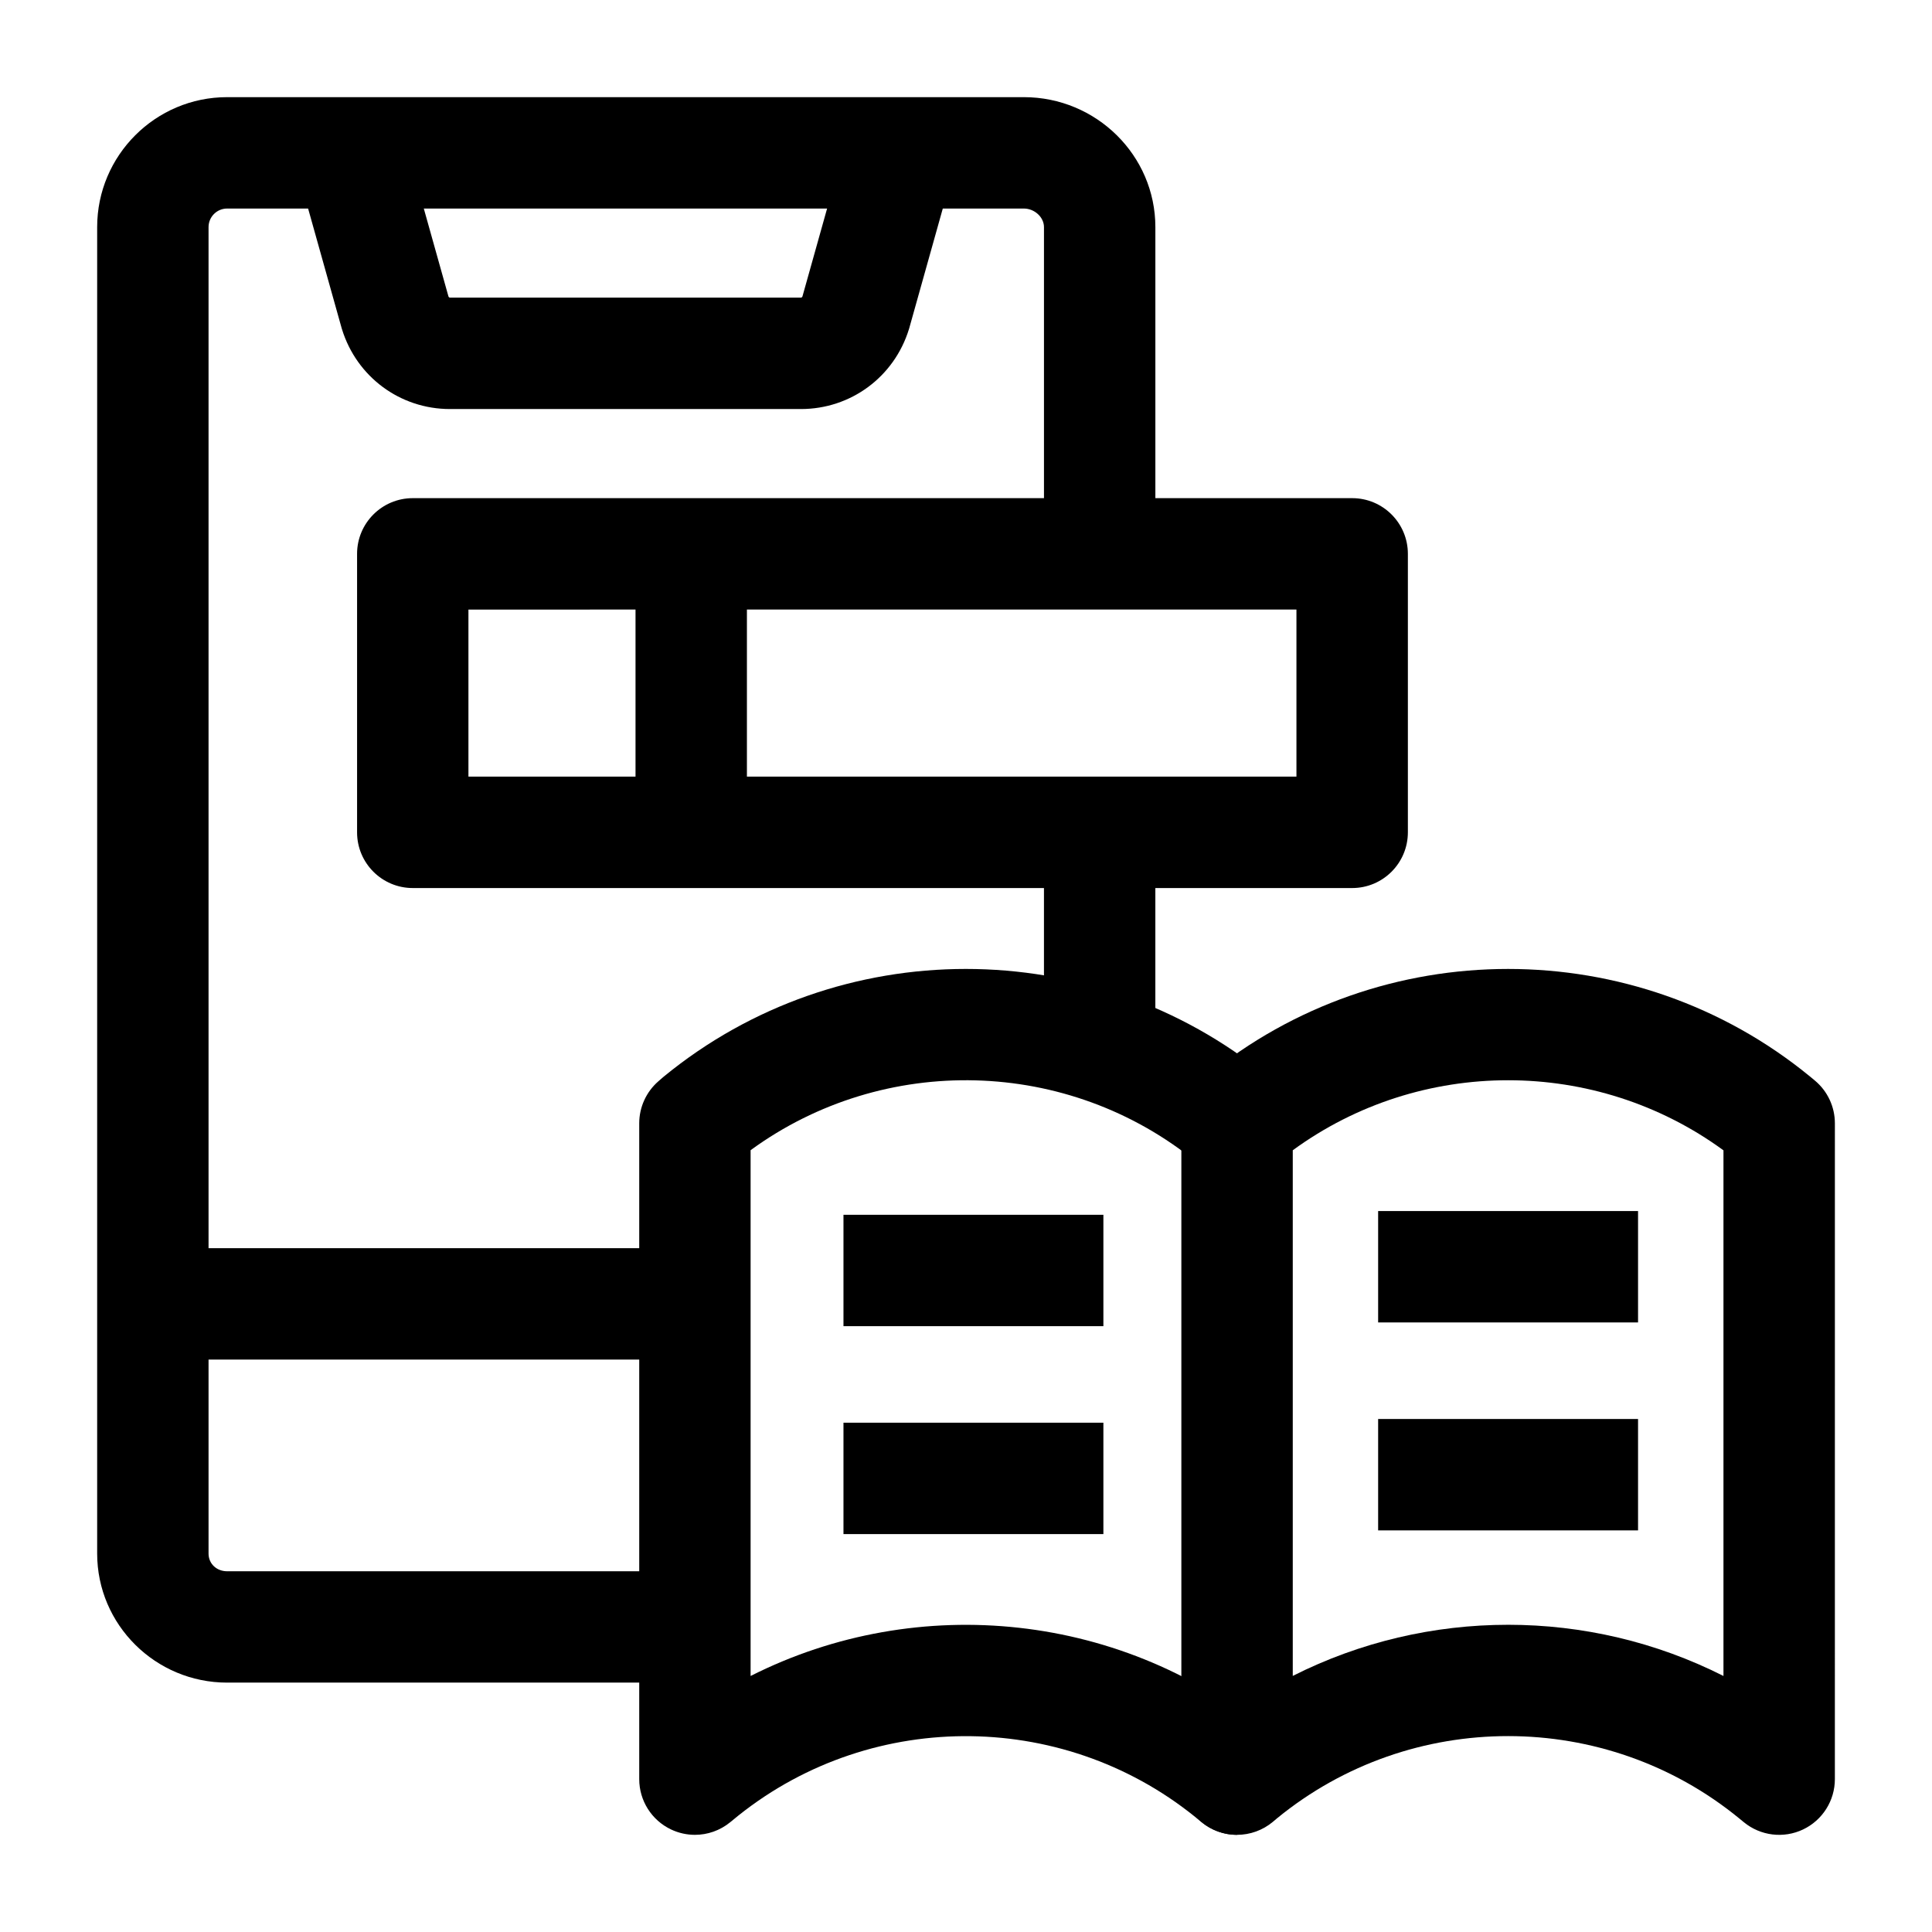
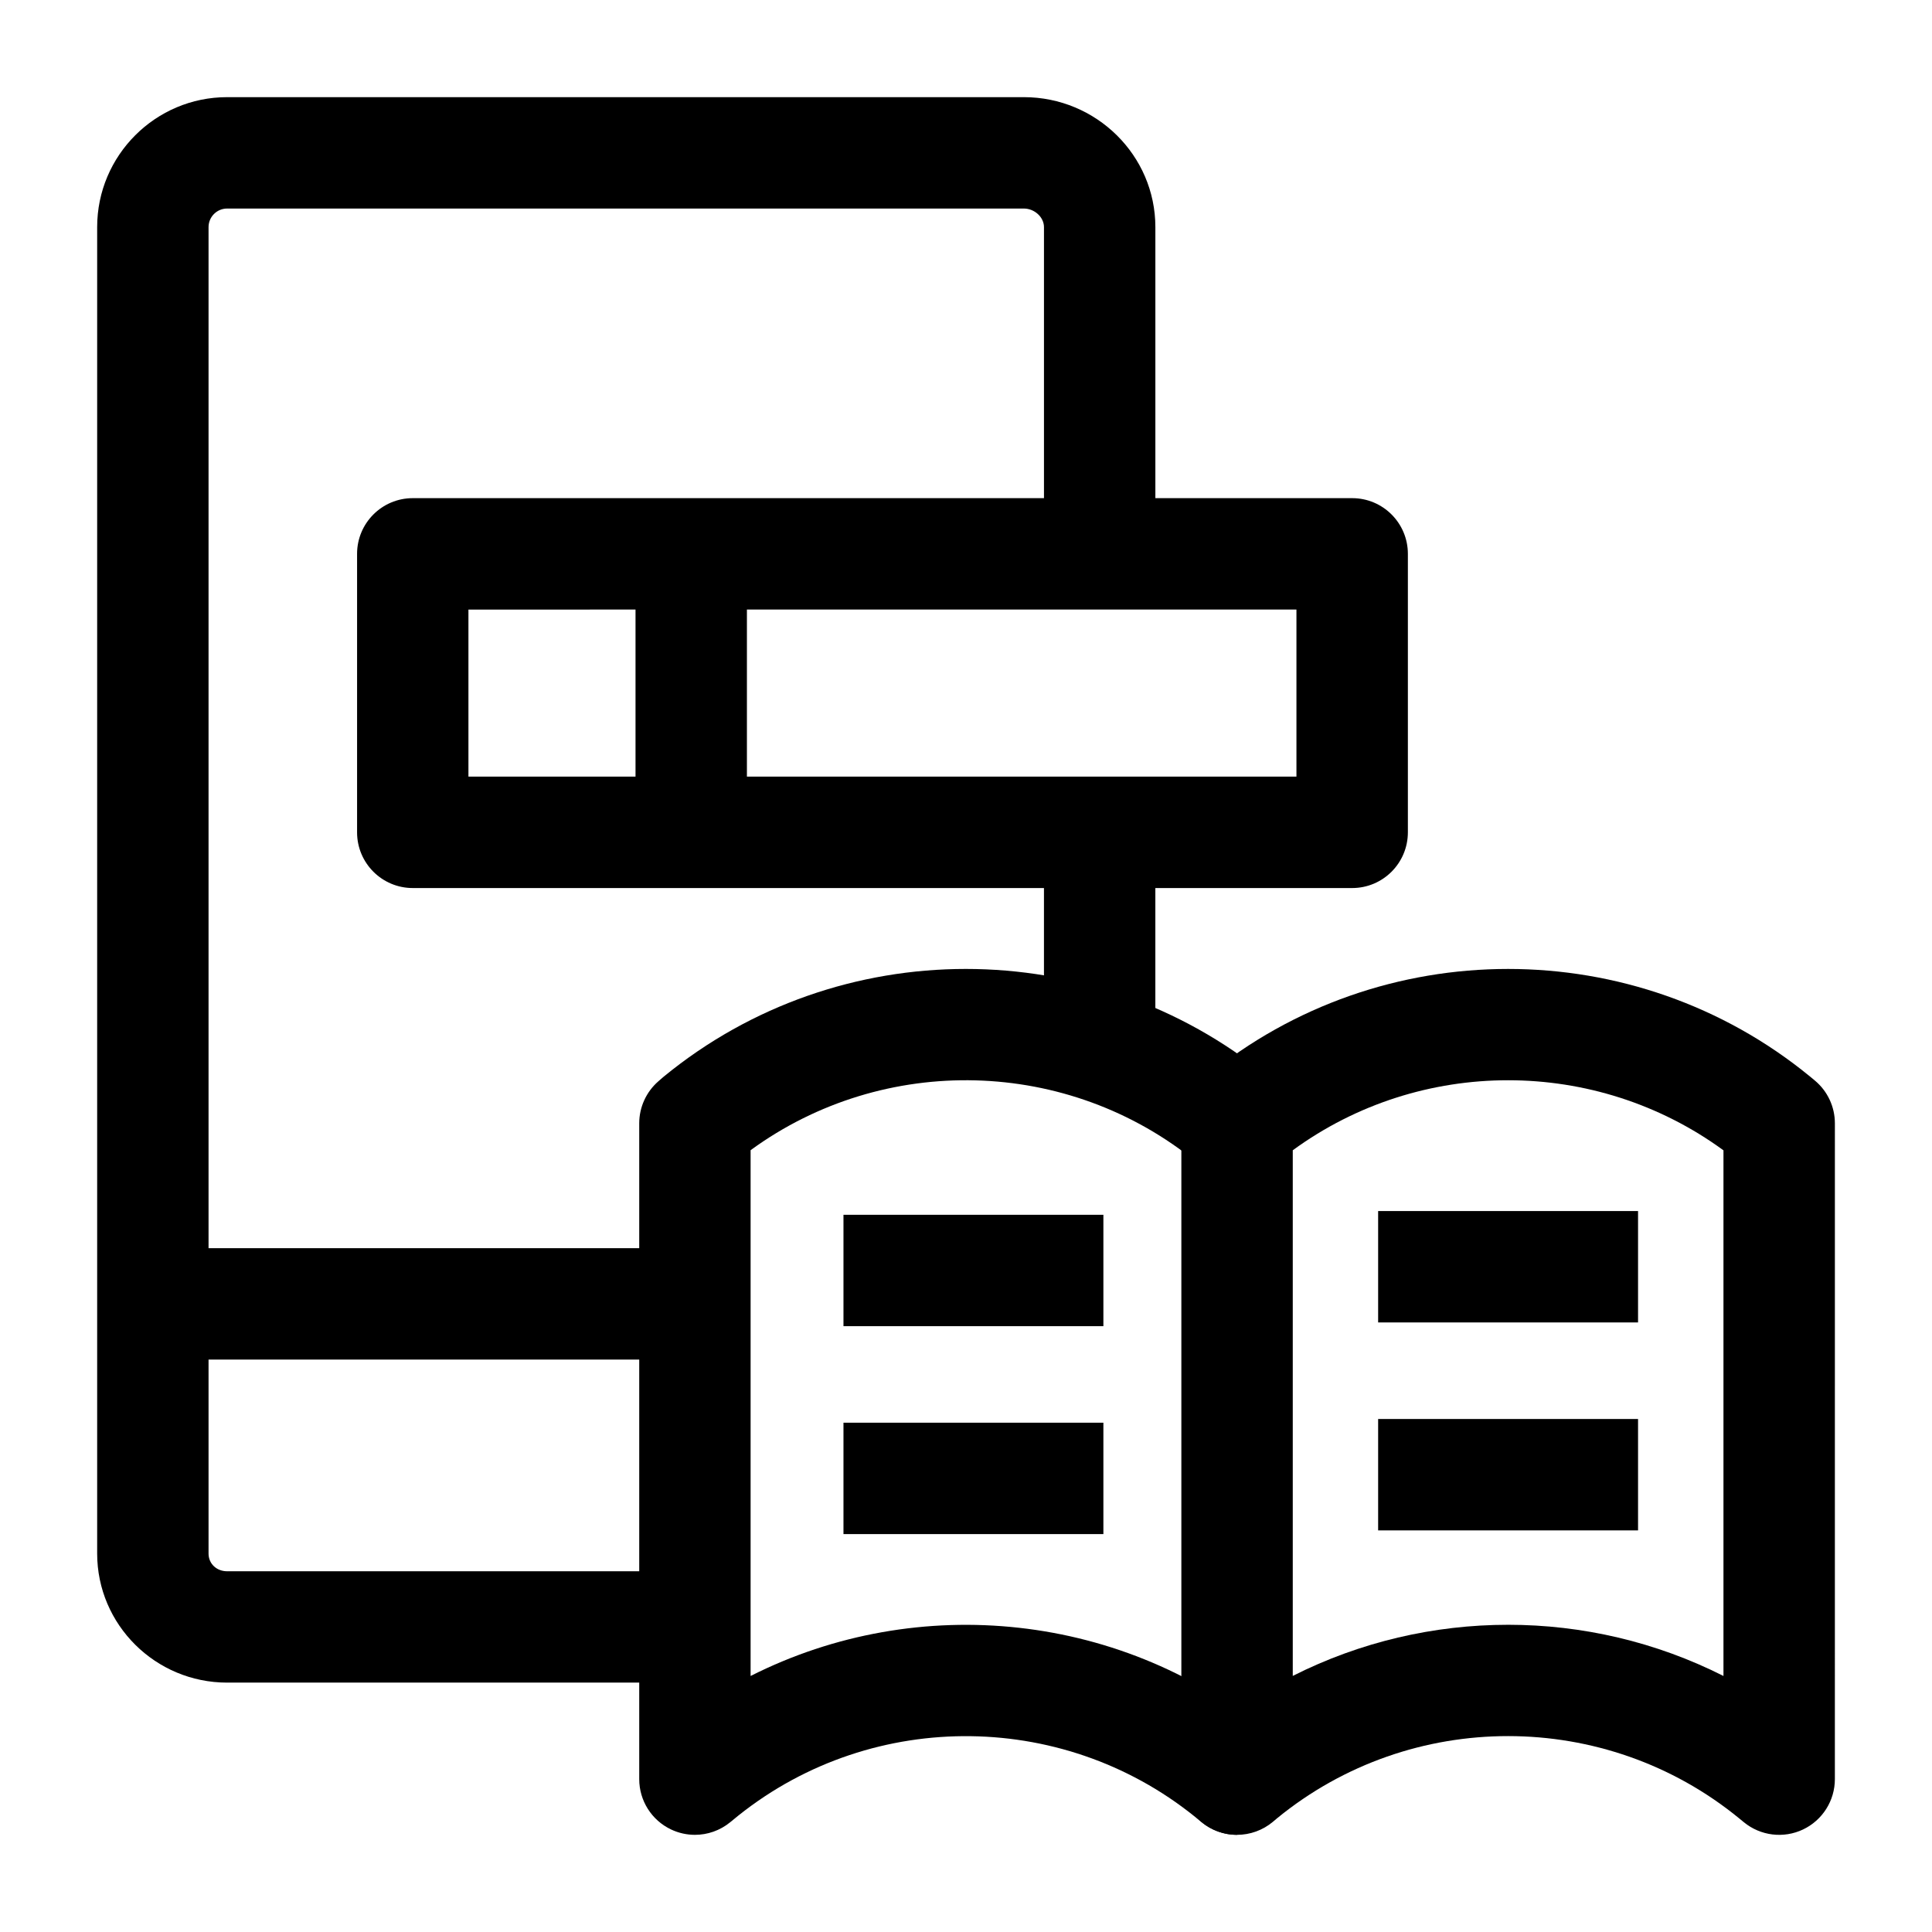
<svg xmlns="http://www.w3.org/2000/svg" fill="#000000" width="800px" height="800px" version="1.1" viewBox="144 144 512 512">
  <g>
-     <path d="m356.26 252.4h-93.02c-13.199 0-24.695-8.5-28.613-21.148-0.039-0.125-0.078-0.254-0.113-0.379l-11.883-42.383 28.426-7.969 11.793 42.055c0.082 0.184 0.262 0.305 0.391 0.305h93.02c0.129 0 0.309-0.121 0.391-0.305l11.793-42.055 28.426 7.969-11.883 42.383c-0.035 0.125-0.074 0.254-0.113 0.379-3.914 12.648-15.414 21.148-28.613 21.148z" />
    <path d="m185.48 474.78h142.68v29.52h-142.68z" />
    <path d="m502.34 379.34h-248.95c-8.152 0-14.762-6.609-14.762-14.762v-73.801c0-8.152 6.609-14.762 14.762-14.762h248.95c8.152 0 14.762 6.609 14.762 14.762v73.801c-0.004 8.152-6.613 14.762-14.762 14.762zm-234.2-29.523h219.43v-44.281l-219.43 0.004z" />
    <path d="m312.42 290.77h29.52v74.785h-29.52z" />
    <path d="m471.83 630.25c-2.109 0-4.227-0.449-6.215-1.375-5.211-2.418-8.543-7.641-8.543-13.383v-173.8c0-4.348 1.914-8.473 5.238-11.277l1.164-0.984c0.055-0.047 0.109-0.094 0.164-0.137 46.363-38.016 113.67-38.016 160.04 0 0.027 0.023 0.055 0.043 0.082 0.066l1.184 0.984c3.371 2.805 5.32 6.961 5.32 11.348l-0.004 173.8c0 5.707-3.289 10.902-8.445 13.344s-11.258 1.691-15.672-1.926l-1.199-0.984c-35.488-29.098-86.988-29.125-122.5-0.066l-1.082 0.914c-2.719 2.289-6.106 3.477-9.527 3.477zm71.816-55.668c19.602 0 39.203 4.523 57.09 13.57v-139.3c-33.855-24.762-80.285-24.766-114.14-0.016v139.3c17.875-9.031 37.465-13.551 57.055-13.551z" />
    <path d="m509.22 464.94h68.879v29.52h-68.879z" />
    <path d="m509.22 520.05h68.879v29.52h-68.879z" />
    <path d="m328.16 630.25c-2.148 0-4.309-0.469-6.324-1.426-5.152-2.441-8.434-7.633-8.434-13.332v-173.8c0-4.269 1.848-8.328 5.066-11.133l1.129-0.984c0.109-0.098 0.223-0.191 0.332-0.281 46.371-38.02 113.68-38.02 160.05 0l1.199 0.984-18.711 22.828-1.199-0.984c-34.125-27.98-83.055-29.086-118.35-3.309v139.34c44.375-22.441 99.207-16.973 138.38 16.051l-9.496 11.266 0.02 14.781h-0.035c-3.481 0-6.852-1.23-9.512-3.473-35.102-29.594-86.621-30.301-122.53-1.691l-2.258 1.84c-2.688 2.195-5.996 3.324-9.336 3.324z" />
    <path d="m328.17 589.91h-123.98c-18.992 0-34.441-15.344-34.441-34.203v-351.52c0-18.992 15.449-34.441 34.441-34.441h211.14c19.219 0 34.855 15.449 34.855 34.441v86.594h-29.52v-86.594c0-2.621-2.492-4.922-5.336-4.922h-211.14c-2.715 0-4.922 2.207-4.922 4.922v351.53c0 2.668 2.113 4.684 4.922 4.684h123.98z" />
    <path d="m420.66 364.57h29.52v56.559h-29.52z" />
    <path d="m367.53 465.93h68.879v29.52h-68.879z" />
    <path d="m367.53 521.03h68.879v29.52h-68.879z" />
  </g>
</svg>